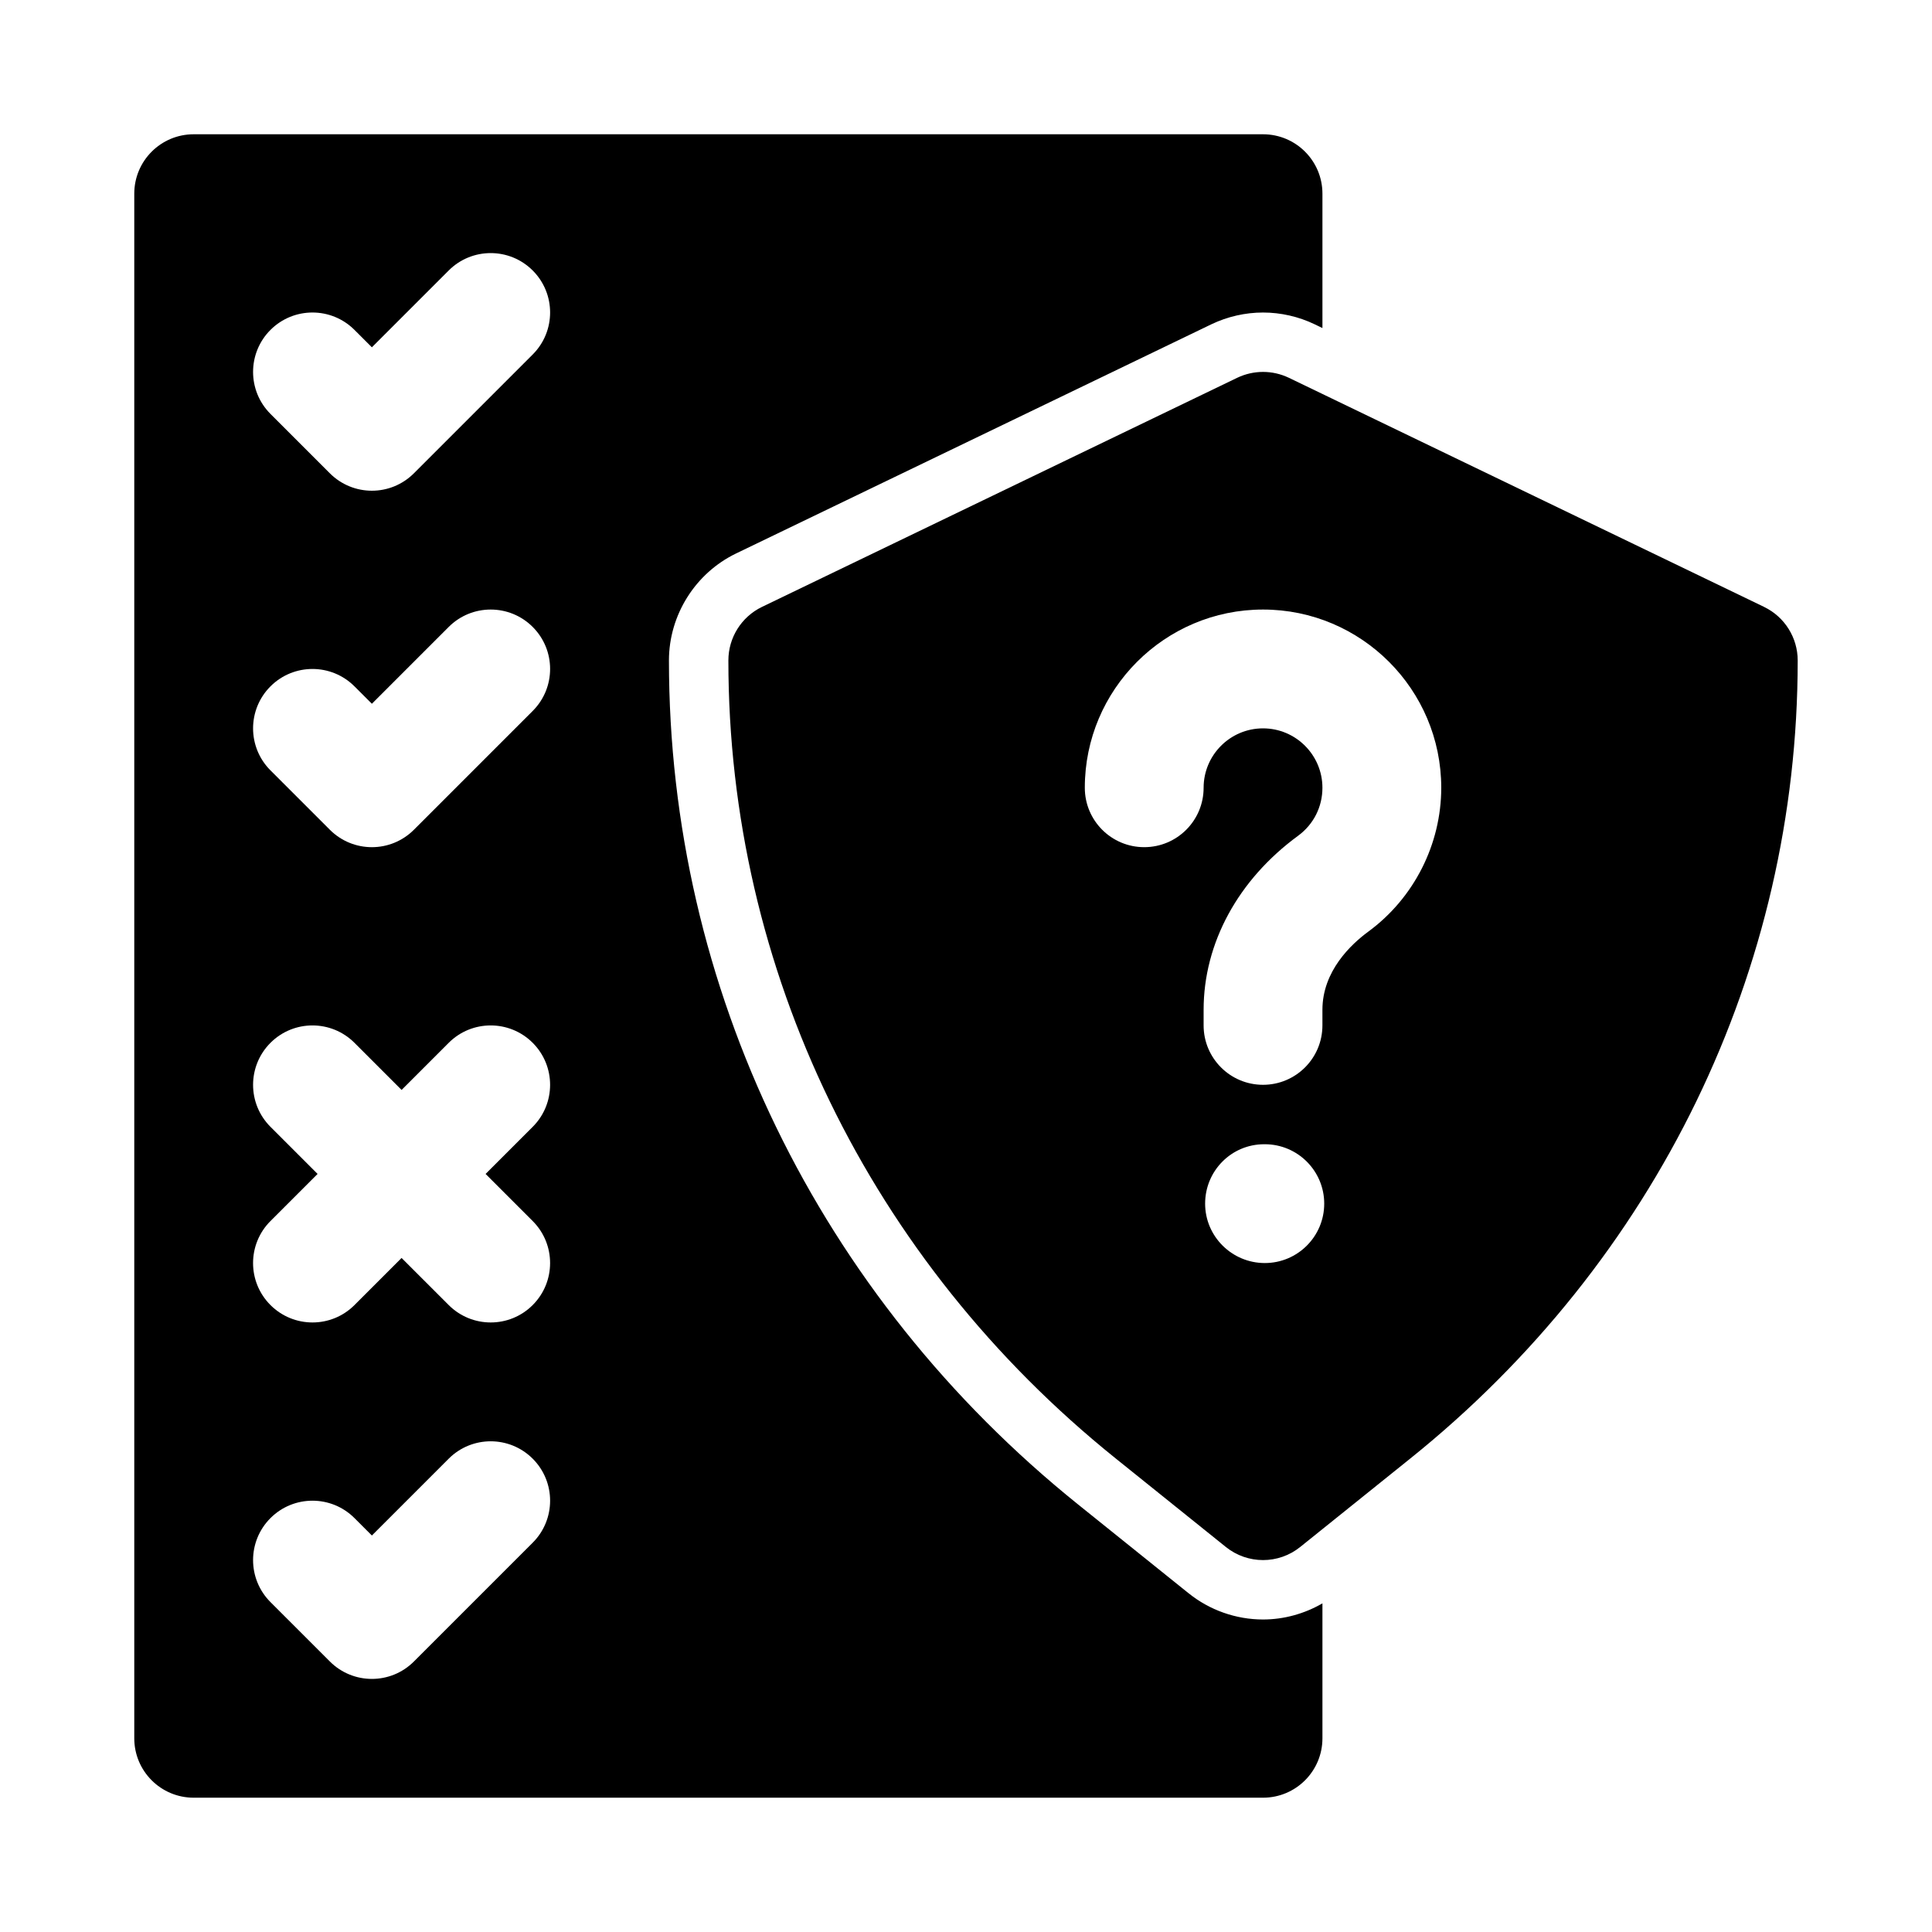
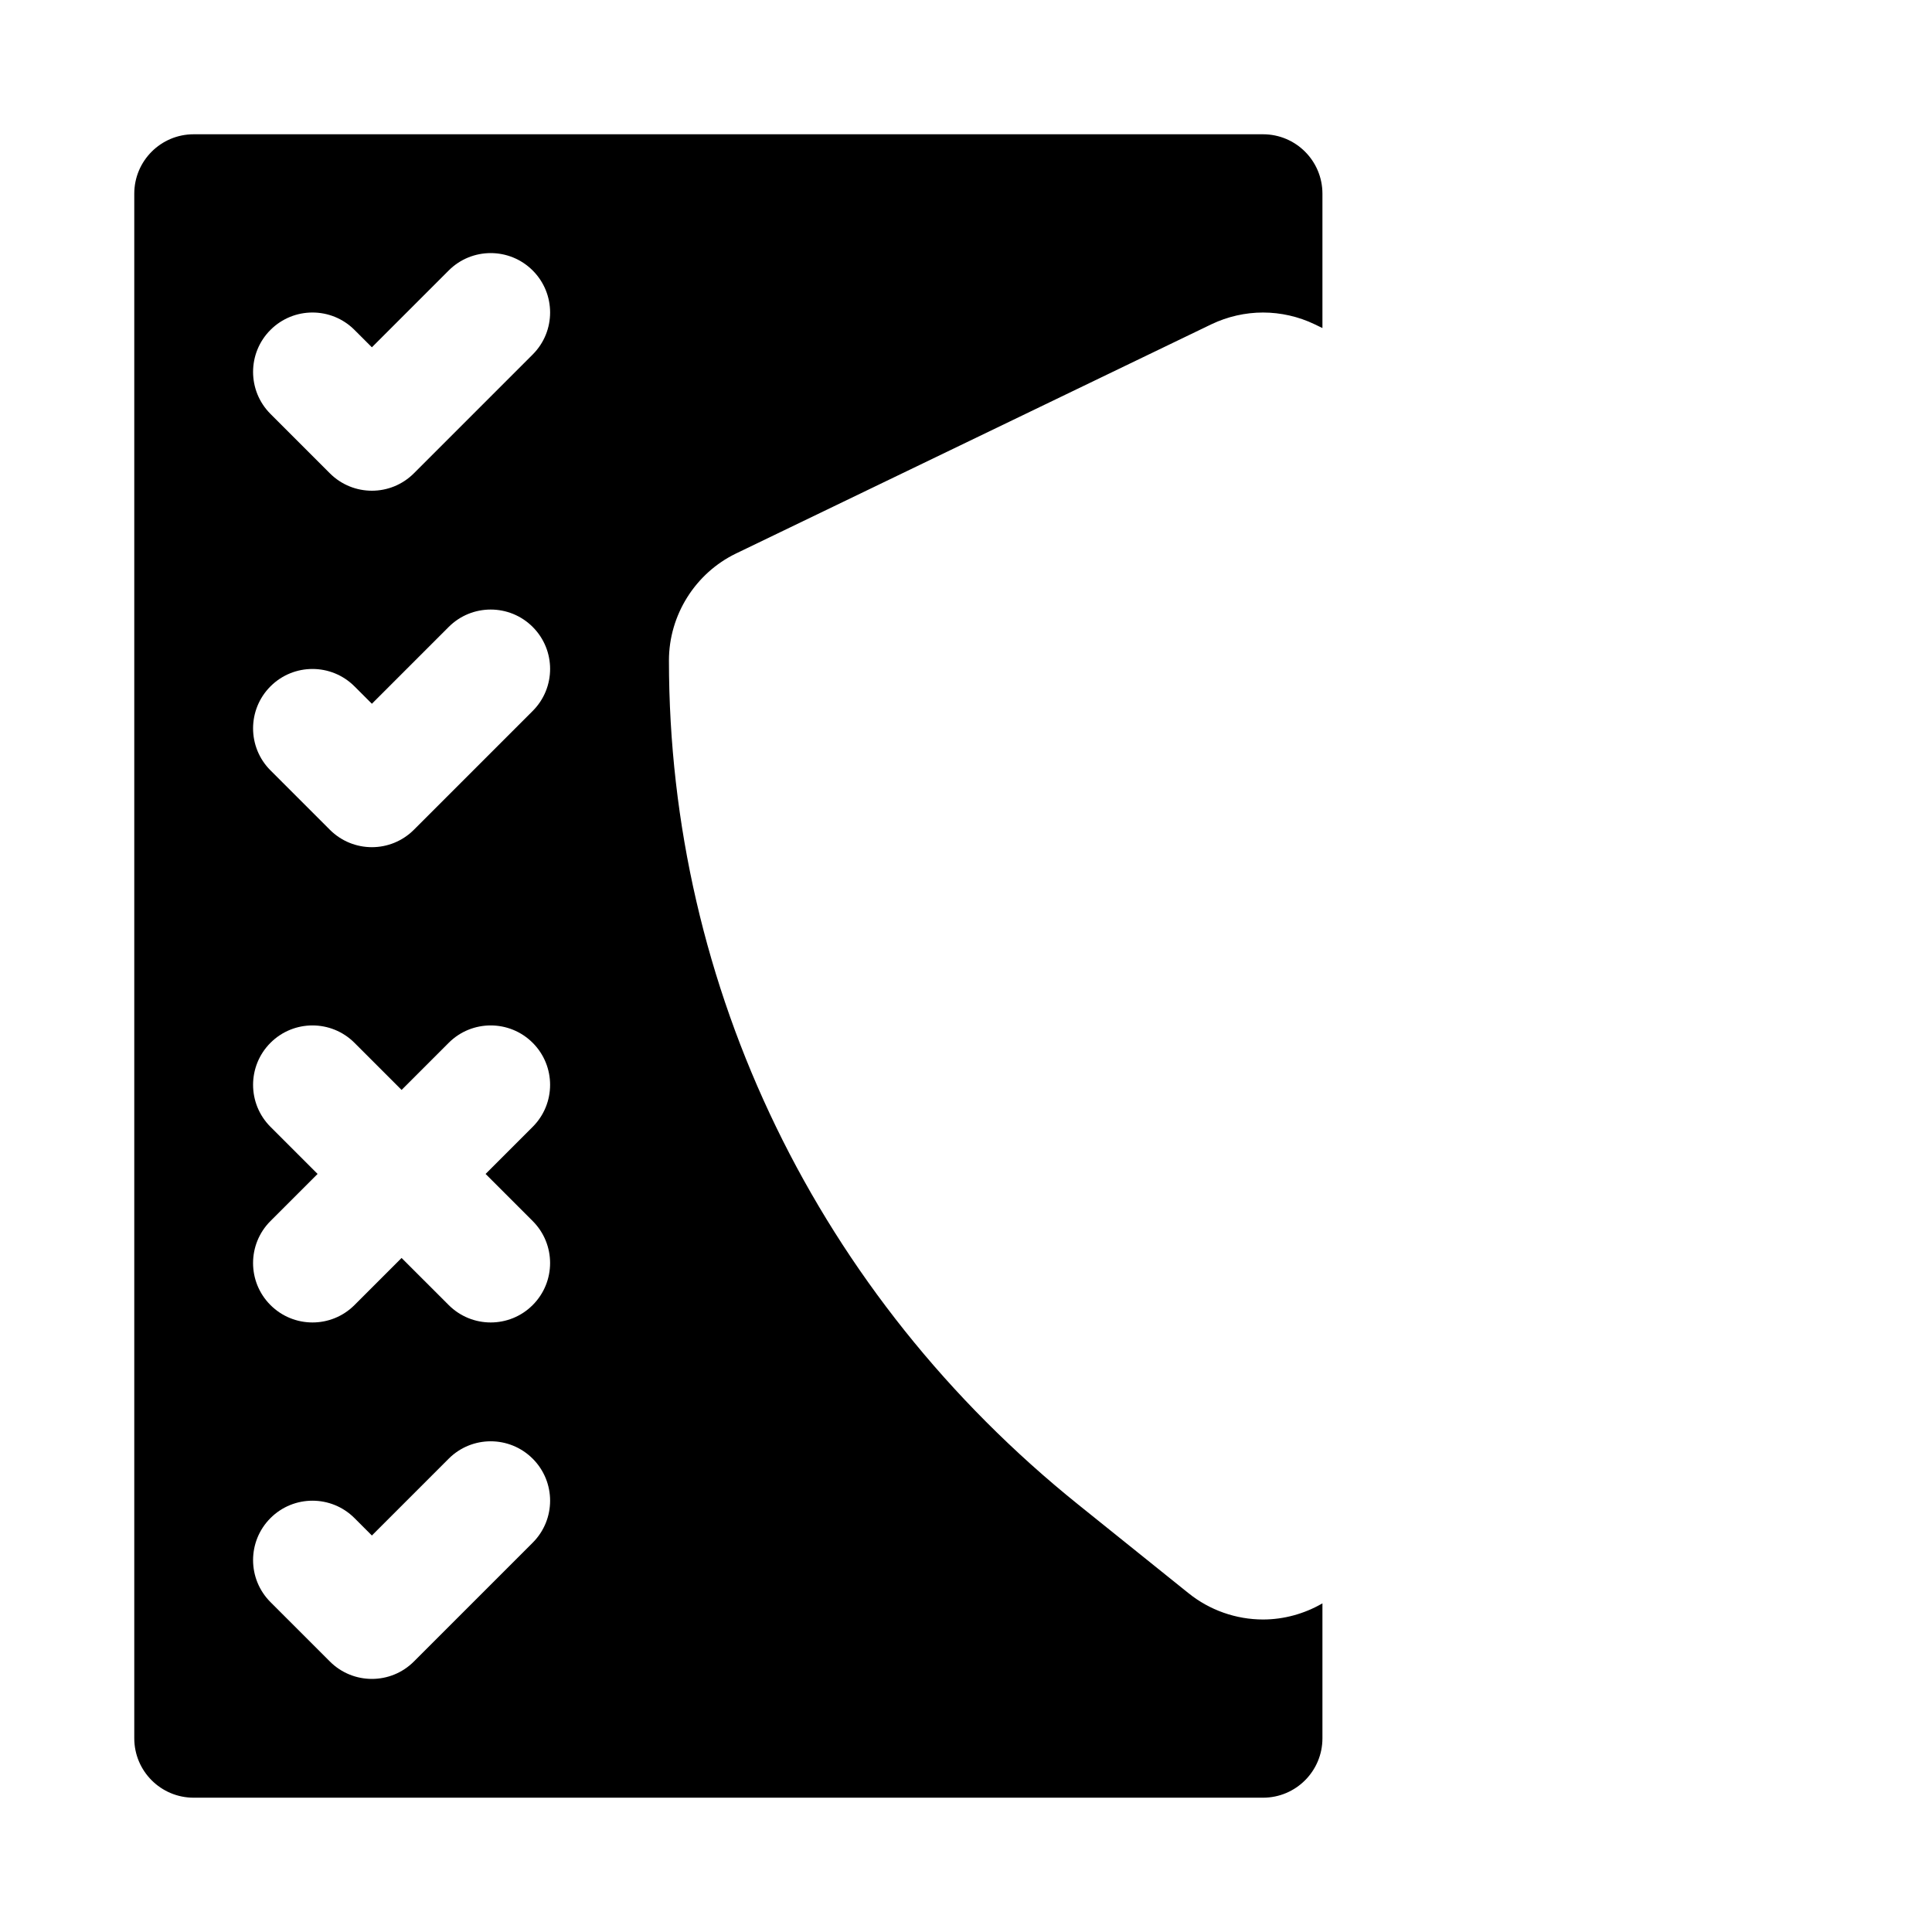
<svg xmlns="http://www.w3.org/2000/svg" fill="#000000" width="800px" height="800px" version="1.1" viewBox="144 144 512 512">
  <g>
-     <path d="m611.51 304.84-125.95-60.723c-4.336-2.074-9.348-2.074-13.684 0l-125.95 60.723c-5.441 2.629-8.898 8.141-8.898 14.184 0 81.98 37.406 159.06 102.64 211.48l29.195 23.461c2.875 2.312 6.367 3.473 9.855 3.473s6.981-1.16 9.855-3.477l29.195-23.461c65.238-52.41 102.64-129.5 102.64-211.47 0-6.043-3.457-11.555-8.902-14.184zm-132.32 173.88c-8.703 0-15.82-7.051-15.82-15.742 0-8.695 6.965-15.742 15.652-15.742h0.168c8.688 0 15.742 7.051 15.742 15.742 0 8.691-7.055 15.742-15.742 15.742zm27.445-87.844c-4.551 3.336-12.18 10.453-12.18 20.73v4.137c0 8.695-7.043 15.742-15.742 15.742-8.703 0-15.742-7.051-15.742-15.742v-4.137c0-17.66 9.133-34.473 25.047-46.125 4.086-3.004 6.438-7.641 6.438-12.715 0-8.68-7.059-15.742-15.742-15.742-8.688 0-15.742 7.066-15.742 15.742 0 8.695-7.043 15.742-15.742 15.742-8.703 0-15.742-7.051-15.742-15.742 0-26.047 21.188-47.23 47.23-47.23 26.047 0 47.23 21.188 47.23 47.23-0.004 14.984-7.227 29.23-19.312 38.109z" />
    <path d="m458.99 566.23-29.184-23.453c-68.969-55.414-108.53-136.96-108.53-223.75 0-12.008 6.981-23.141 17.805-28.359l125.95-60.73c4.273-2.047 8.996-3.117 13.684-3.117s9.41 1.07 13.637 3.098l2.106 1.016v-35.609c0-8.695-7.043-15.742-15.742-15.742h-283.39c-8.699 0-15.742 7.051-15.742 15.742v409.34c0 8.695 7.043 15.742 15.742 15.742h283.39c8.703 0 15.742-7.051 15.742-15.742v-35.762c-4.758 2.758-10.199 4.277-15.742 4.277-7.148 0-14.16-2.469-19.727-6.957zm-173.82-13.398-31.488 31.488c-3.074 3.074-7.102 4.609-11.129 4.609s-8.055-1.539-11.133-4.613l-15.742-15.742c-6.148-6.148-6.148-16.113 0-22.262 6.148-6.148 16.113-6.148 22.262 0l4.613 4.613 20.355-20.355c6.148-6.148 16.113-6.148 22.262 0 6.152 6.148 6.152 16.109 0 22.262zm0-85.242c6.148 6.148 6.148 16.113 0 22.262-3.074 3.078-7.102 4.613-11.129 4.613s-8.055-1.539-11.133-4.613l-12.484-12.48-12.484 12.484c-3.074 3.074-7.102 4.609-11.133 4.609-4.027 0-8.055-1.539-11.133-4.613-6.148-6.148-6.148-16.113 0-22.262l12.488-12.484-12.484-12.484c-6.148-6.148-6.148-16.113 0-22.262 6.148-6.148 16.113-6.148 22.262 0l12.484 12.484 12.484-12.484c6.148-6.148 16.113-6.148 22.262 0 6.148 6.148 6.148 16.113 0 22.262l-12.484 12.484zm0-135.18-31.488 31.488c-3.074 3.074-7.102 4.613-11.129 4.613s-8.055-1.539-11.133-4.613l-15.742-15.742c-6.148-6.148-6.148-16.113 0-22.262 6.148-6.148 16.113-6.148 22.262 0l4.613 4.609 20.355-20.355c6.148-6.148 16.113-6.148 22.262 0 6.152 6.148 6.152 16.113 0 22.262zm0-94.465-31.488 31.488c-3.074 3.074-7.102 4.613-11.129 4.613s-8.059-1.539-11.133-4.613l-15.742-15.742c-6.148-6.148-6.148-16.113 0-22.262 6.148-6.148 16.113-6.148 22.262 0l4.613 4.609 20.355-20.355c6.148-6.148 16.113-6.148 22.262 0 6.152 6.148 6.152 16.113 0 22.262z" />
  </g>
</svg>